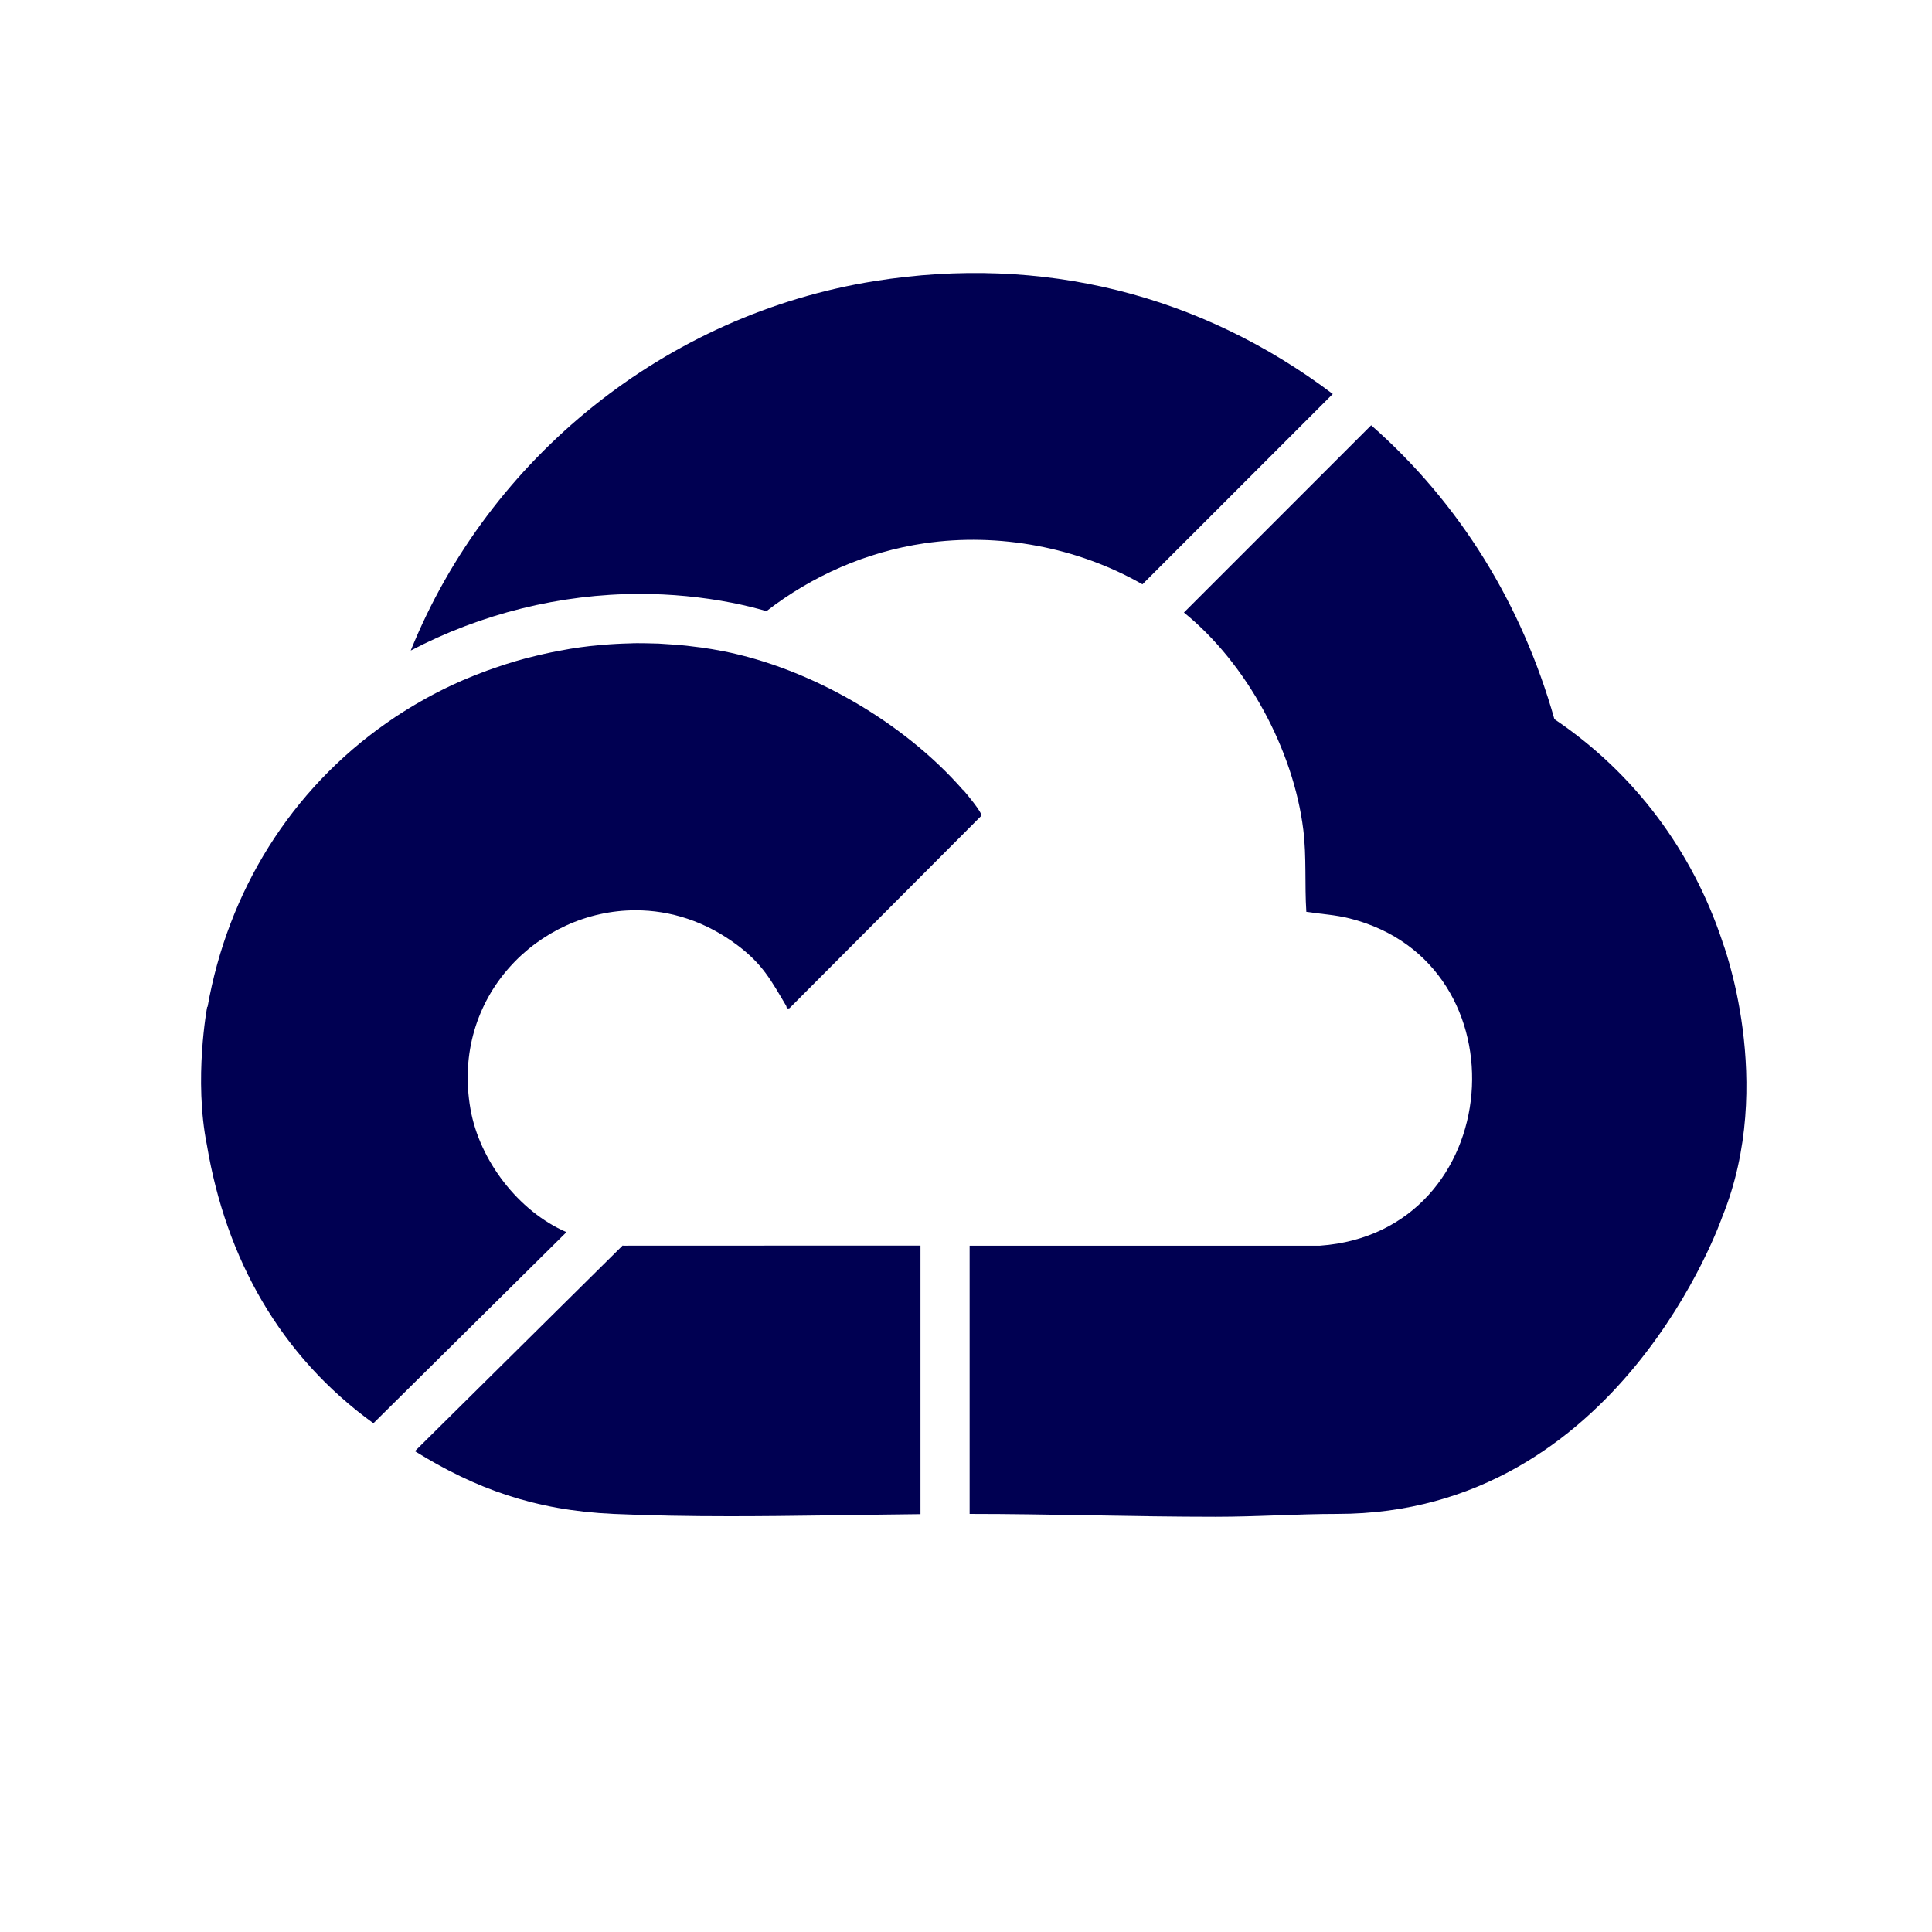
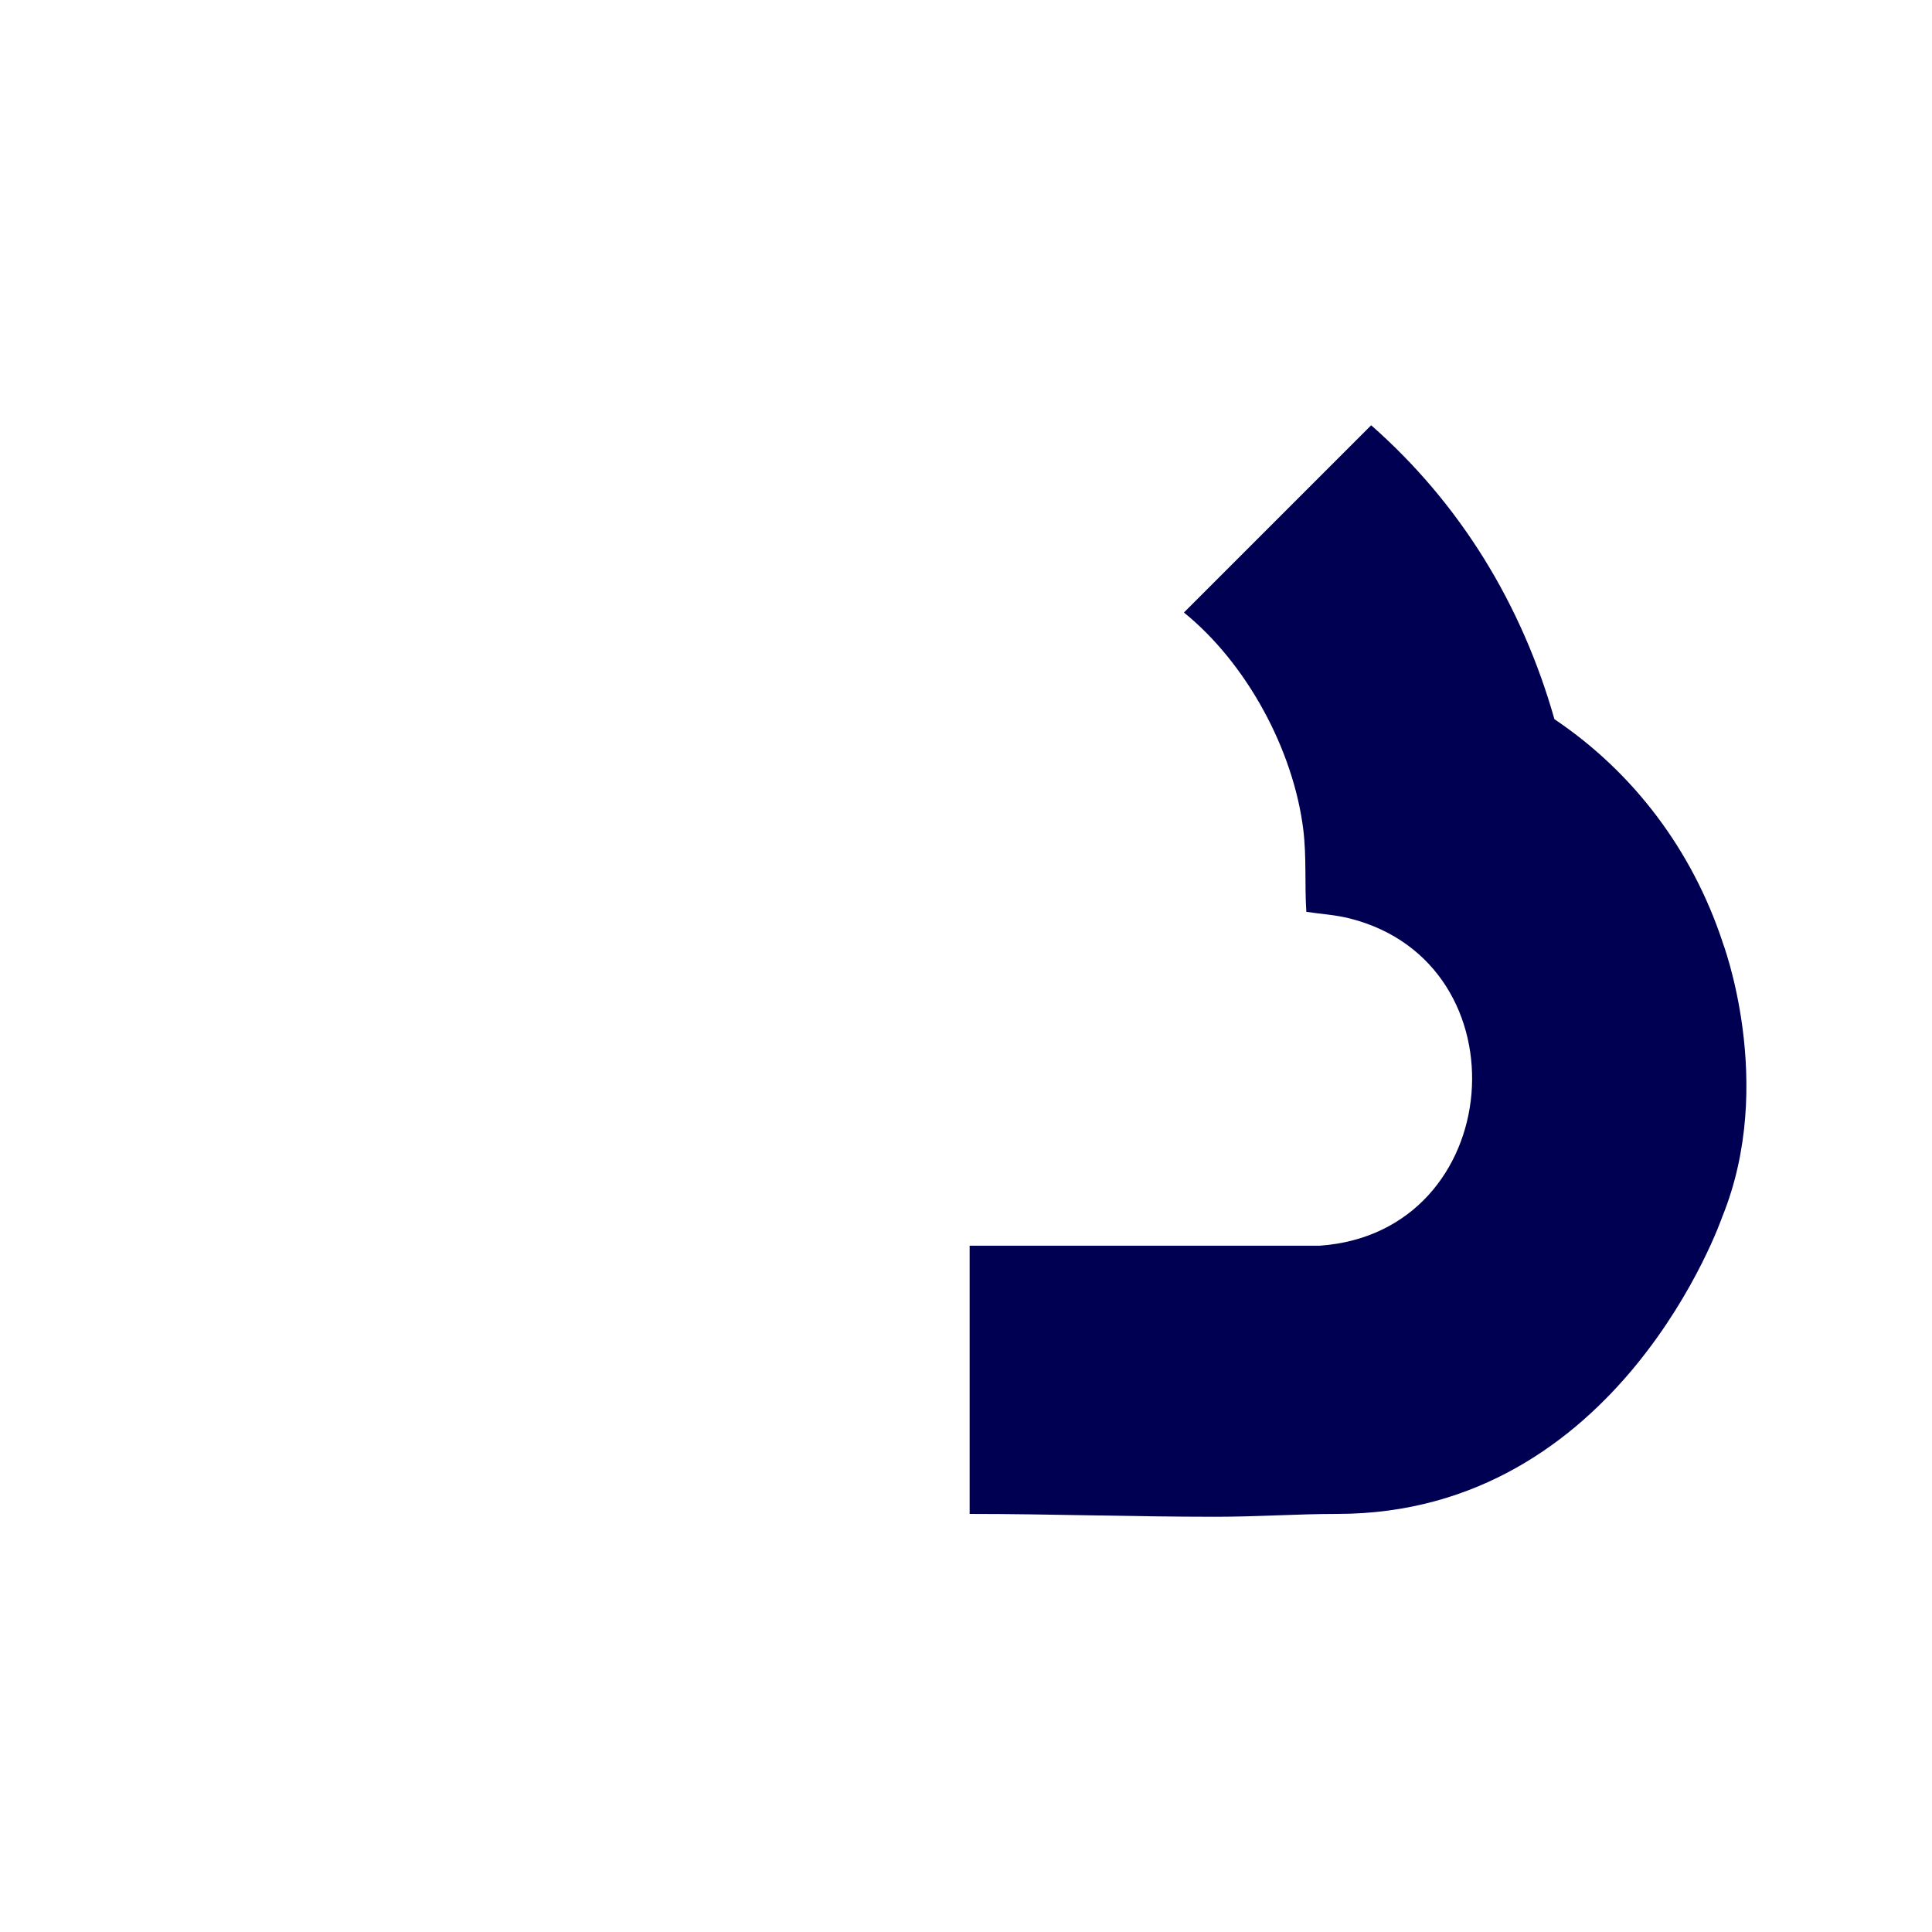
<svg xmlns="http://www.w3.org/2000/svg" id="Layer_2" data-name="Layer 2" viewBox="0 0 250 250">
  <defs>
    <style>
      .cls-1 {
        fill: #000052;
      }
    </style>
  </defs>
  <g>
-     <path class="cls-1" d="M80.64,161.18s-.04,0-.07-.01l-2.81,2.78-24.07,23.83c7.78,4.83,15.49,7.66,25.7,8.12,4.92.22,9.96.3,15.04.3,8.21,0,16.53-.19,24.68-.27v-34.75h0c-3.86,0-7.72,0-11.57,0-8.96,0-17.93,0-26.89.01Z" />
-     <path class="cls-1" d="M113.19,36.37c-26.99,4.3-49.93,22.82-60.04,47.81,9.08-4.76,19.36-7.33,29.65-7.33h0c4.01,0,8.03.39,11.93,1.15,1.48.29,2.97.65,4.45,1.08,5.93-4.58,12.94-7.68,20.46-8.78,9.59-1.4,19.76.49,28.19,5.31l.86-.86,23.77-23.77c-17.05-12.86-37.56-18.07-59.27-14.61Z" />
-   </g>
+     </g>
  <path class="cls-1" d="M222.88,121.81h-.01c-3.87-11.64-11.36-21.78-21.73-28.75-4.2-14.82-12.18-27.89-23.71-38.03l-24.23,24.23c8.11,6.56,14.18,17.77,15.45,28.13.43,3.53.16,7.05.39,10.6,1.95.3,3.69.37,5.63.86,22.98,5.82,20.27,40.61-3.86,42.34h-45.34s0,34.71,0,34.71c10.29,0,21.18.37,31.82.37,5.35,0,10.63-.37,15.75-.37,36.6,0,49.81-38.42,49.83-38.47,7.01-17.3,0-35.6,0-35.6Z" />
-   <path class="cls-1" d="M124.61,102.23c-7.63-8.74-19.68-15.75-31.1-17.98-.92-.18-1.83-.33-2.75-.46-.3-.04-.61-.07-.91-.11-.62-.08-1.24-.16-1.86-.21-.36-.03-.73-.05-1.09-.08-.56-.04-1.12-.08-1.68-.11-.39-.02-.79-.02-1.18-.03-.55-.01-1.09-.03-1.64-.02-.26,0-.52,0-.78.02-.62.01-1.24.04-1.86.07-.27.01-.54.03-.82.05-.72.05-1.44.11-2.16.19-.14.01-.28.02-.42.04-.85.1-1.69.21-2.53.35-.24.04-.48.08-.72.13-.62.11-1.23.22-1.84.35-.28.06-.55.12-.83.18-.64.14-1.28.3-1.91.46-.2.05-.4.1-.6.15-.82.22-1.64.46-2.45.72-.2.06-.4.13-.6.2-.62.2-1.24.42-1.86.64-.26.1-.53.2-.79.3-.59.22-1.17.46-1.75.7-.22.09-.45.19-.67.28-.78.34-1.56.7-2.32,1.07-.13.06-.25.13-.37.19-.65.32-1.28.66-1.92,1.01-.24.13-.48.27-.71.4-.54.31-1.08.62-1.61.95-.22.14-.44.27-.66.41-.73.46-1.45.93-2.15,1.43-12.47,8.71-20.57,21.84-23.21,36.77h-.05s-1.76,9.32-.03,17.91c2.47,14.69,9.5,27.27,21.54,35.97l24.98-24.73c-6.2-2.68-11.26-9.28-12.42-15.93-2.55-14.53,8.81-25.72,21.37-25.72,4.46,0,9.07,1.41,13.26,4.59,3.18,2.41,4.26,4.46,6.22,7.77.1.17-.01.34.22.34.05,0,.12,0,.21-.03l24.83-24.9c.11-.42-1.89-2.8-2.34-3.33Z" />
</svg>